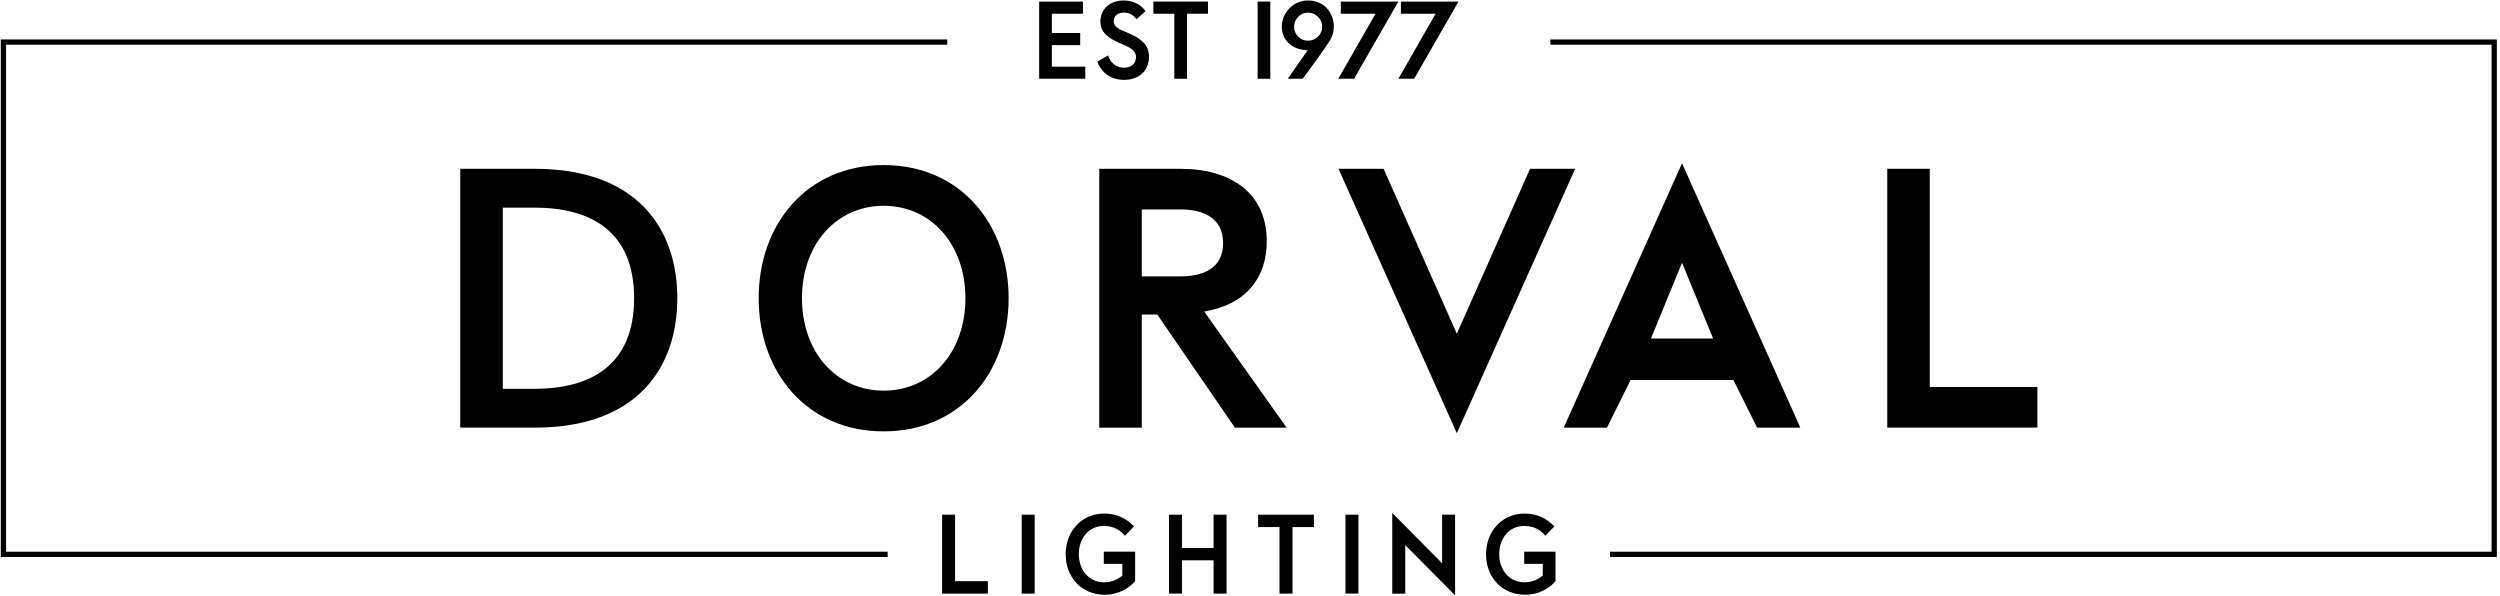
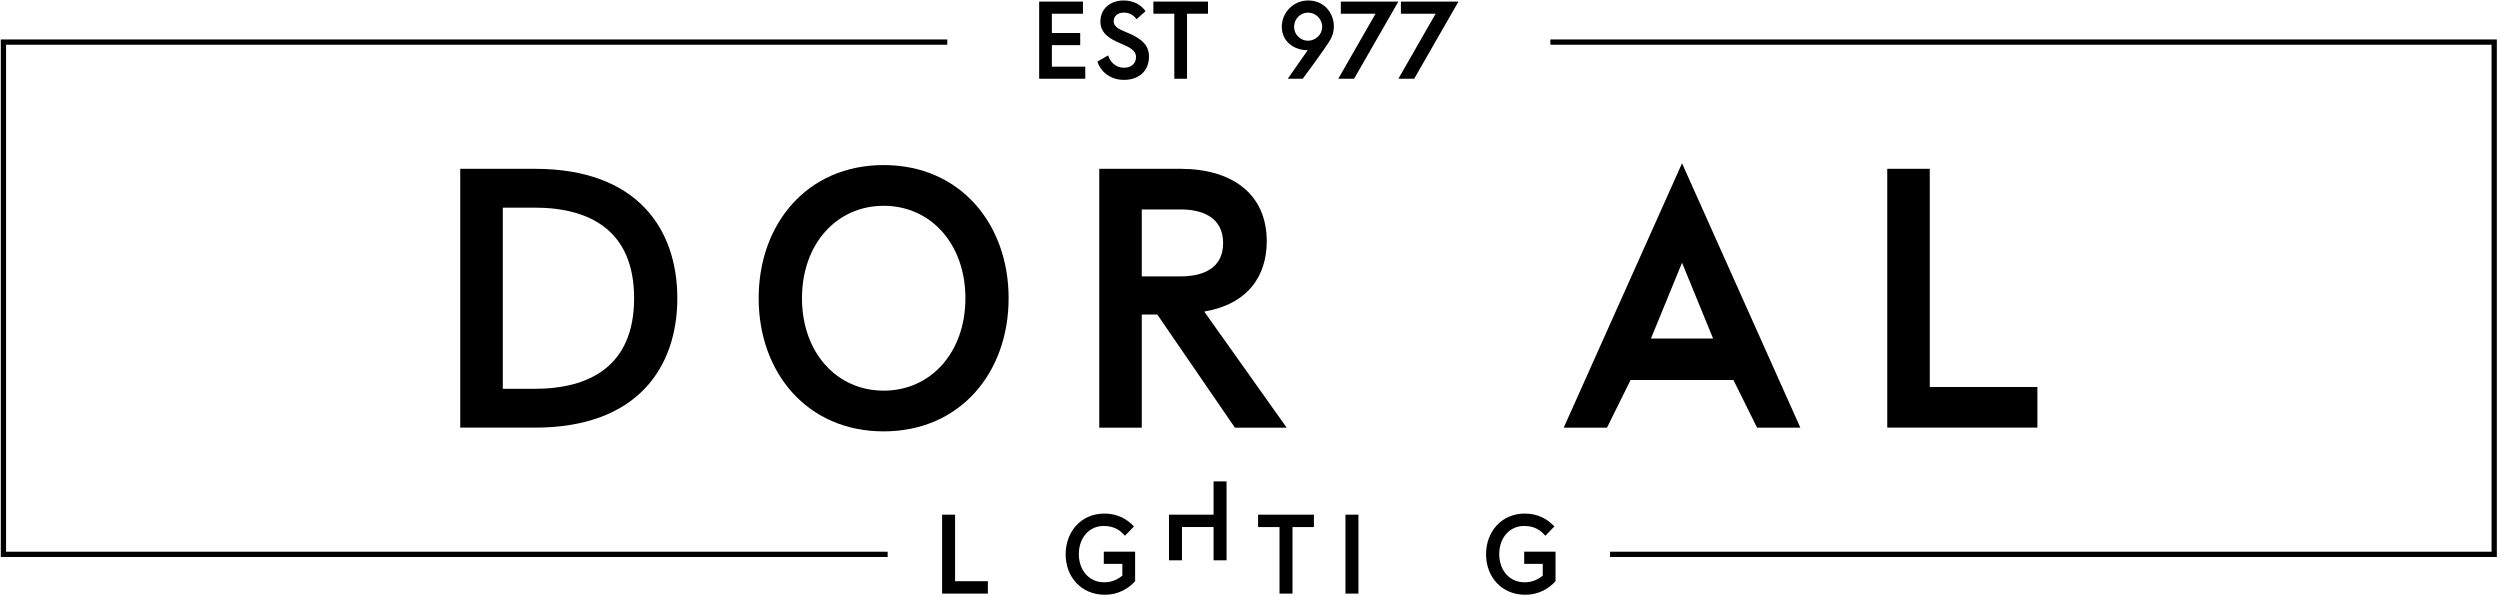
<svg xmlns="http://www.w3.org/2000/svg" version="1.1" id="Layer_1" x="0px" y="0px" viewBox="0 0 473.89 113" style="enable-background:new 0 0 473.89 113;" xml:space="preserve">
  <g>
    <path d="M87.24,32h14.16c19.49,0,26.99,11.5,26.99,24.53s-7.5,24.53-26.99,24.53H87.24V32z M95.31,73.7h6.03   c10.3,0,18.86-4.21,18.86-17.17s-8.55-17.17-18.86-17.17h-6.03V73.7z" />
    <path d="M143.81,56.53c0-14.09,9.18-25.24,23.69-25.24s23.69,11.15,23.69,25.24c0,14.09-9.18,25.24-23.69,25.24   S143.81,70.62,143.81,56.53z M183,56.53c0-10.23-6.52-17.52-15.49-17.52s-15.49,7.29-15.49,17.52s6.52,17.52,15.49,17.52   S183,66.77,183,56.53z" />
    <path d="M216.43,59.62v21.45c0,0-7.99,0-8.06,0V32h15.42c9.6,0,16.33,4.63,16.33,13.74c0,6.66-3.65,11.92-11.85,13.32l15.63,22.01   h-9.81l-14.72-21.45H216.43z M216.43,52.39h7.36c4.07,0,8.06-1.4,8.06-6.31c0-4.98-4.07-6.38-8.06-6.38h-7.36V52.39z" />
-     <path d="M276.15,63.26L290.03,32h8.55l-22.43,50.12L253.72,32h8.55L276.15,63.26z" />
    <path d="M304.61,81.07h-8.2l22.43-50.12l22.43,50.12h-8.2l-4.49-9.04h-19.49L304.61,81.07z M318.84,49.8l-5.89,14.37   c0.07,0,11.78,0,11.78,0L318.84,49.8z" />
    <path d="M386.2,73.35v7.71h-28.46V32h8.06v41.36H386.2z" />
  </g>
  <g>
    <polygon points="168.26,105.58 0.15,105.58 0.15,7.48 179.56,7.48 179.56,8.48 1.15,8.48 1.15,104.58 168.26,104.58  " />
    <polygon points="473.29,105.58 305.19,105.58 305.19,104.58 472.29,104.58 472.29,8.48 293.88,8.48 293.88,7.48 473.29,7.48  " />
  </g>
  <g>
    <path d="M187.26,110.17v2.35h-8.68V97.56h2.46v12.61H187.26z" />
-     <path d="M193.67,112.53V97.56h2.46v14.96H193.67z" />
    <path d="M212.76,106.88h-3.53v-2.31h5.94v5.6c-1.26,1.41-3.21,2.57-5.73,2.57c-4.49,0-7.44-3.38-7.44-7.67s2.93-7.72,7.35-7.72   c2.44,0,4.3,1.03,5.6,2.44l-1.71,1.77c-0.85-1-1.99-1.86-4.04-1.86c-2.74,0-4.7,2.24-4.7,5.34c0,3.12,1.99,5.34,4.79,5.34   c1.54,0,2.65-0.6,3.46-1.28V106.88z" />
-     <path d="M221.59,112.53V97.56h2.46v6.31h5.99v-6.31h2.46v14.96h-2.46v-6.31h-5.99v6.31H221.59z" />
+     <path d="M221.59,112.53V97.56h2.46h5.99v-6.31h2.46v14.96h-2.46v-6.31h-5.99v6.31H221.59z" />
    <path d="M242.54,112.53V99.91h-4.06v-2.35h10.58v2.35h-4.06v12.61H242.54z" />
    <path d="M255.04,112.53V97.56h2.46v14.96H255.04z" />
-     <path d="M263.91,112.53V97.24l9.45,9.53v-9.21h2.46v15.29l-9.45-9.53v9.21H263.91z" />
    <path d="M292.45,106.88h-3.53v-2.31h5.94v5.6c-1.26,1.41-3.21,2.57-5.73,2.57c-4.49,0-7.44-3.38-7.44-7.67s2.93-7.72,7.35-7.72   c2.44,0,4.3,1.03,5.6,2.44l-1.71,1.77c-0.85-1-1.99-1.86-4.04-1.86c-2.74,0-4.7,2.24-4.7,5.34c0,3.12,1.99,5.34,4.79,5.34   c1.54,0,2.65-0.6,3.46-1.28V106.88z" />
  </g>
  <g>
    <path d="M205.72,12.63v2.3h-8.74V0.3h8.3v2.3h-5.89v3.66h5.37v2.3h-5.37v4.08H205.72z" />
    <path d="M215.44,3.64c-0.65-0.86-1.38-1.25-2.45-1.25c-1.05,0-1.88,0.63-1.88,1.57c0,1.32,1.27,1.65,2.97,2.4   c2.07,0.92,3.72,2.05,3.72,4.37c0,2.72-1.92,4.41-4.72,4.41c-3.03,0-4.62-1.99-5.06-3.47l2.03-1.17c0.38,1.23,1.4,2.34,3.03,2.34   c1.21,0,2.26-0.67,2.26-2.05c0-1.23-1.23-1.84-2.78-2.49c-2.32-0.96-3.97-2.05-3.97-4.22c0-2.45,1.9-3.99,4.41-3.99   c1.96,0,3.39,0.92,4.14,2.03L215.44,3.64z" />
    <path d="M222.6,14.93V2.6h-3.97V0.3h10.35v2.3h-3.97v12.33H222.6z" />
-     <path d="M240.79,0.3v14.63h-2.4V0.3H240.79z" />
    <path d="M247.95,0.09c3.16,0,4.89,2.47,4.89,4.93c0,0.88-0.23,1.76-0.67,2.51c-1,1.71-5.23,7.4-5.23,7.4h-2.84l3.78-5.41   c-2.72-0.02-4.91-1.74-4.91-4.45C242.98,2.32,245.22,0.09,247.95,0.09z M247.93,7.72c1.48,0,2.7-1.19,2.7-2.63   c0-1.48-1.21-2.7-2.7-2.7c-1.44,0-2.63,1.21-2.63,2.7C245.3,6.53,246.49,7.72,247.93,7.72z" />
    <path d="M260.74,2.6h-6.58V0.3h10.91l-8.4,14.63h-2.99L260.74,2.6z" />
    <path d="M272.13,2.6h-6.58V0.3h10.91l-8.4,14.63h-2.99L272.13,2.6z" />
  </g>
</svg>